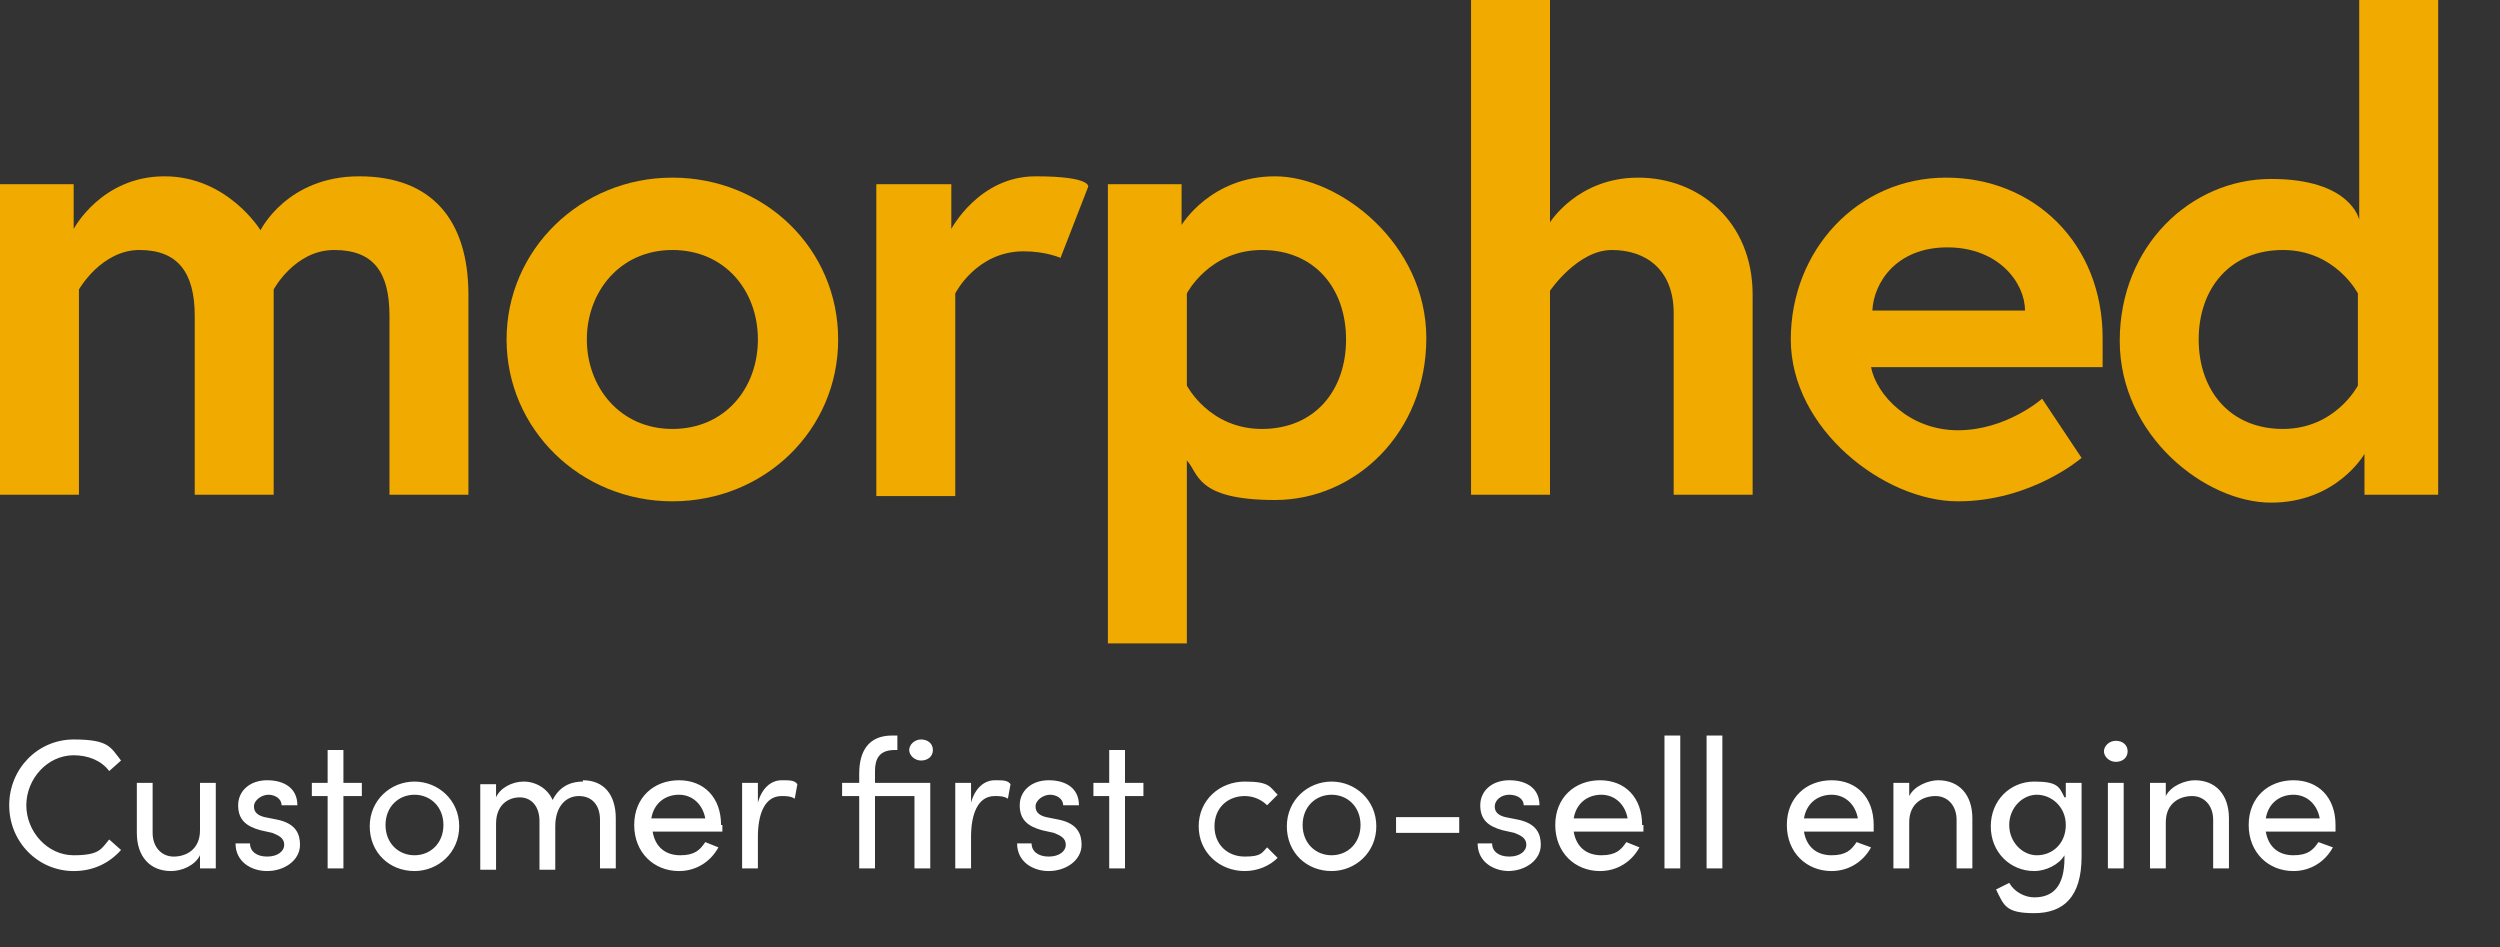
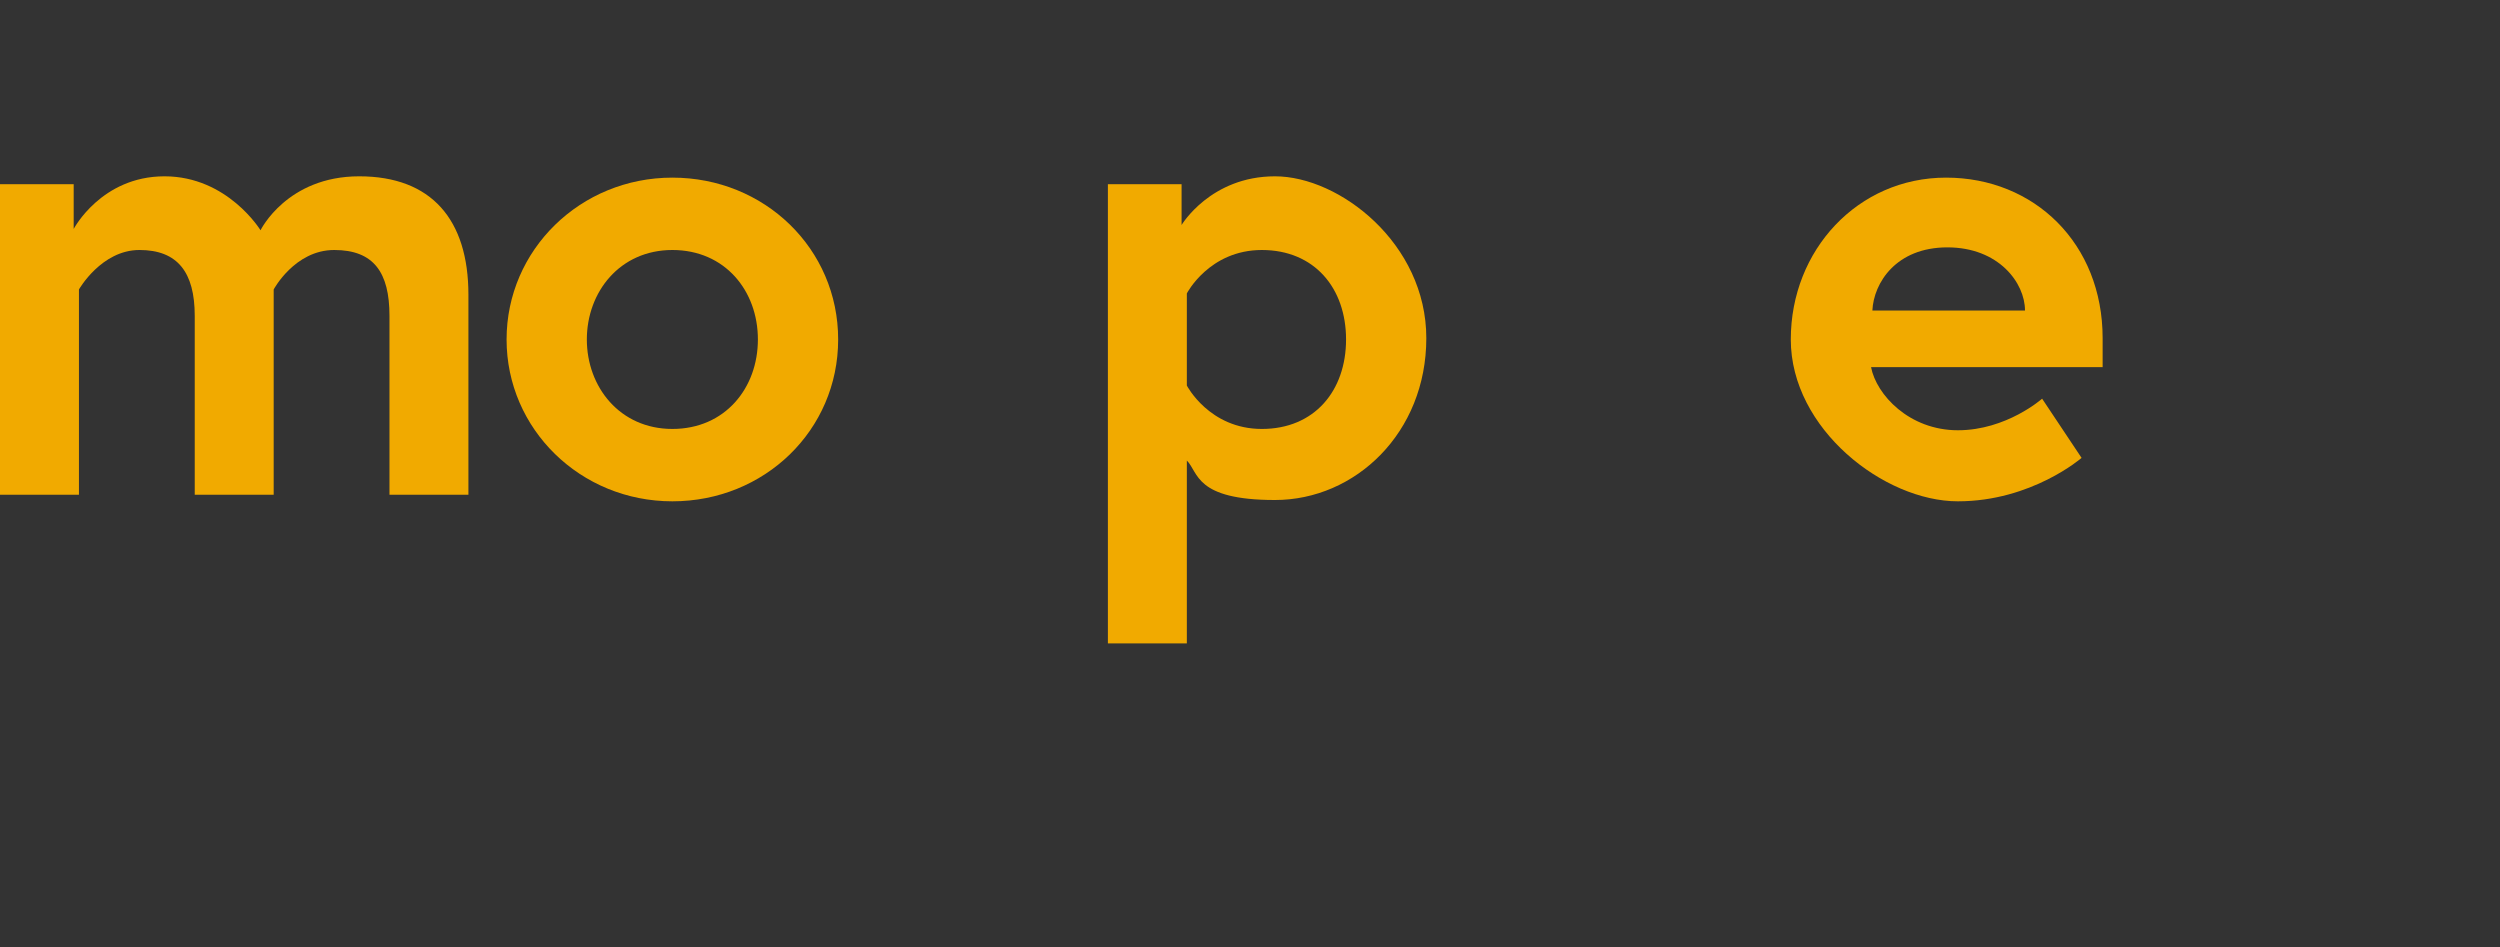
<svg xmlns="http://www.w3.org/2000/svg" id="Layer_1" viewBox="0 0 190 72">
  <rect x="0" y="0" width="190" height="72" fill="#333333" stroke="none" />
  <defs>
    <style>      .st0 {        fill: #fff;      }      .st1 {        fill: #f1aa00;      }    </style>
  </defs>
  <path class="st1" d="M35.6,22.4v15.2h-6v-13.6c0-3.3-1.2-5-4.2-5s-4.6,3-4.6,3v15.6h-6v-13.6c0-3.3-1.3-5-4.2-5s-4.6,3-4.6,3v15.6H0V14h5.6v3.4s2.1-4,6.9-4,7.3,4.1,7.3,4.1c0,0,2-4.1,7.5-4.1s8.3,3.3,8.3,9Z" />
  <path class="st1" d="M63.7,25.8c0,6.9-5.6,12.3-12.6,12.3s-12.6-5.5-12.6-12.3,5.6-12.3,12.6-12.3,12.6,5.4,12.6,12.3ZM57.6,25.8c0-3.7-2.5-6.8-6.5-6.8s-6.5,3.2-6.5,6.8,2.5,6.8,6.5,6.8,6.5-3.1,6.5-6.8Z" />
-   <path class="st1" d="M82.7,14.2l-2.1,5.4s-1.1-.5-2.8-.5c-3.6,0-5.2,3.2-5.2,3.2v15.4h-6V14h5.7v3.4s2.1-4,6.4-4,4,.8,4,.8Z" />
  <path class="st1" d="M89.8,14v3.1s2.2-3.7,7.1-3.7,11.5,5.1,11.5,12.3-5.4,12.3-11.5,12.3-5.8-2.1-6.7-3v13.9h-6V14h5.6ZM90.2,29.3s1.7,3.3,5.7,3.3,6.4-2.9,6.4-6.8-2.4-6.8-6.4-6.8-5.7,3.3-5.7,3.3v7Z" />
-   <path class="st1" d="M133.2,22.4v15.2h-6v-13.8c0-3.3-2.1-4.8-4.7-4.8s-4.7,3.1-4.7,3.1v15.5h-6V0h6v16.9s2.1-3.4,6.7-3.4,8.7,3.3,8.7,8.9Z" />
  <path class="st1" d="M159.8,25.7v2.2h-17.6c.4,2.1,2.9,4.8,6.6,4.8s6.4-2.4,6.4-2.4l3,4.5s-3.8,3.3-9.4,3.3-12.7-5.5-12.7-12.3,5.1-12.3,11.8-12.3,11.9,5,11.9,12.2ZM153.9,23.6c0-2.1-2-4.8-5.9-4.8s-5.6,2.7-5.7,4.8h11.7-.1Z" />
-   <path class="st1" d="M185.2,37.6h-5.5v-3.1s-2.1,3.7-7.1,3.7-11.5-5.1-11.5-12.3,5.4-12.3,11.5-12.3,6.7,3.1,6.7,3.1V0h6v37.6h0ZM179.2,22.3s-1.7-3.3-5.7-3.3-6.4,2.9-6.4,6.8,2.4,6.8,6.4,6.8,5.7-3.3,5.7-3.3v-7Z" />
-   <path class="st0" d="M5.6,66.2c-2.7,0-4.9-2.2-4.9-5s2.2-5,4.9-5,2.8.6,3.6,1.6l-.9.8c-.6-.8-1.6-1.2-2.7-1.2-2,0-3.6,1.8-3.6,3.8s1.6,3.8,3.6,3.8,2.1-.5,2.7-1.2l.9.8c-.9,1-2.1,1.6-3.6,1.6ZM15.2,63.1v-3.6h1.2v6.5h-1.2v-1c-.4.8-1.4,1.2-2.2,1.2-1.6,0-2.6-1.1-2.6-2.9v-3.8h1.2v3.8c0,1.1.7,1.8,1.6,1.8s2-.5,2-2ZM20.3,66.2c-1.2,0-2.4-.7-2.4-2.1h1.1c0,.6.5,1,1.3,1s1.3-.4,1.3-.9-.4-.7-.9-.9l-.9-.2c-1.1-.3-1.7-.8-1.7-1.9s.9-1.9,2.2-1.9,2.3.6,2.3,1.9h-1.2c0-.5-.5-.8-1-.8s-1.1.4-1.1.9.4.7.8.8l1,.2c1.4.3,1.7,1.1,1.7,1.9,0,1.2-1.2,2-2.5,2ZM26.1,59.5h1.4v1h-1.4v5.5h-1.2v-5.5h-1.2v-1h1.2v-2.5h1.2v2.5ZM31.5,66.2c-1.9,0-3.4-1.4-3.4-3.4s1.6-3.4,3.4-3.4,3.4,1.4,3.4,3.4-1.6,3.4-3.4,3.4ZM31.5,65c1.2,0,2.2-.9,2.2-2.3s-1-2.3-2.2-2.3-2.2.9-2.2,2.3,1,2.3,2.2,2.3ZM44.3,59.3c1.6,0,2.5,1.1,2.5,2.9v3.8h-1.2v-3.7c0-1.1-.6-1.8-1.6-1.8s-1.8.8-1.8,2.3v3.3h-1.2v-3.7c0-1.1-.6-1.8-1.5-1.8s-1.8.6-1.8,2v3.5h-1.2v-6.5h1.2v1c.3-.7,1.2-1.2,2.1-1.2s1.8.5,2.2,1.4c.6-1.2,1.6-1.4,2.3-1.4h0ZM54.9,62.7v.5h-5.3c.2,1.2,1,1.8,2.1,1.8s1.5-.4,1.9-1l1,.4c-.6,1.1-1.7,1.8-3,1.8-1.9,0-3.4-1.4-3.4-3.5s1.5-3.4,3.4-3.4,3.2,1.3,3.2,3.4h0ZM49.5,62.2h4.1c-.2-1.1-1-1.8-2-1.8s-1.9.6-2.1,1.8ZM59.5,59.3c.5,0,.9,0,1.1.3l-.2,1.1c-.3-.2-.7-.2-1-.2-1.3,0-1.8,1.4-1.8,3.1v2.4h-1.2v-6.5h1.2v1.5c.3-1.1,1-1.7,1.8-1.7h.1ZM66.5,59.5h4.2v6.5h-1.2v-5.5h-3v5.5h-1.2v-5.5h-1.3v-1h1.3v-.7c0-1.7.7-2.9,2.5-2.9h.4v1.1h-.2c-1.2,0-1.5.7-1.5,1.6v.8h0ZM70,56.2c.5,0,.9.3.9.8s-.4.8-.9.8-.9-.4-.9-.8.4-.8.9-.8ZM75.7,59.3c.5,0,.9,0,1.1.3l-.2,1.1c-.3-.2-.7-.2-1-.2-1.3,0-1.8,1.4-1.8,3.1v2.4h-1.2v-6.5h1.2v1.5c.3-1.1,1-1.7,1.8-1.7h0ZM79.7,66.2c-1.2,0-2.4-.7-2.4-2.1h1.1c0,.6.5,1,1.3,1s1.3-.4,1.3-.9-.4-.7-.9-.9l-.9-.2c-1.1-.3-1.7-.8-1.7-1.9s.9-1.9,2.2-1.9,2.3.6,2.3,1.9h-1.2c0-.5-.5-.8-1-.8s-1.1.4-1.1.9.4.7.8.8l1,.2c1.4.3,1.7,1.1,1.7,1.9,0,1.2-1.2,2-2.5,2ZM85.5,59.5h1.4v1h-1.4v5.5h-1.2v-5.5h-1.2v-1h1.2v-2.5h1.2v2.5ZM94.6,66.2c-1.9,0-3.5-1.4-3.5-3.4s1.6-3.4,3.5-3.4,1.9.4,2.5,1l-.8.8c-.4-.4-1-.7-1.7-.7-1.3,0-2.3.9-2.3,2.3s1,2.3,2.3,2.3,1.3-.3,1.7-.7l.8.8c-.6.6-1.5,1-2.5,1ZM101.2,66.2c-1.9,0-3.4-1.4-3.4-3.4s1.6-3.4,3.4-3.4,3.4,1.4,3.4,3.4-1.6,3.4-3.4,3.4ZM101.2,65c1.2,0,2.2-.9,2.2-2.3s-1-2.3-2.2-2.3-2.2.9-2.2,2.3,1,2.3,2.2,2.3ZM110.9,63.3h-4.8v-1.2h4.8v1.2ZM114.7,66.2c-1.2,0-2.4-.7-2.4-2.1h1.1c0,.6.5,1,1.3,1s1.3-.4,1.3-.9-.4-.7-.9-.9l-.9-.2c-1.1-.3-1.7-.8-1.7-1.9s.9-1.9,2.2-1.9,2.3.6,2.3,1.9h-1.2c0-.5-.5-.8-1.1-.8s-1.1.4-1.1.9.4.7.8.8l1,.2c1.4.3,1.7,1.1,1.7,1.9,0,1.2-1.2,2-2.5,2h0ZM124.9,62.7v.5h-5.3c.2,1.2,1,1.8,2.1,1.8s1.5-.4,1.9-1l1,.4c-.6,1.1-1.7,1.8-3,1.8-1.9,0-3.4-1.4-3.4-3.5s1.5-3.4,3.4-3.4,3.2,1.3,3.2,3.4h.1ZM119.6,62.2h4.1c-.2-1.1-1-1.8-2-1.8s-1.9.6-2.1,1.8ZM127.7,66h-1.2v-10.1h1.2v10.1ZM130.9,66h-1.2v-10.1h1.2v10.1ZM142.4,62.7v.5h-5.3c.2,1.2,1,1.8,2.1,1.8s1.5-.4,1.9-1l1.1.4c-.6,1.1-1.7,1.8-3,1.8-1.9,0-3.4-1.4-3.4-3.5s1.5-3.4,3.4-3.4,3.2,1.3,3.2,3.4ZM137.1,62.2h4.1c-.2-1.1-1-1.8-2-1.8s-1.9.6-2.1,1.8ZM147.3,59.3c1.6,0,2.6,1.1,2.6,2.9v3.8h-1.2v-3.7c0-1.1-.7-1.8-1.6-1.8s-2,.5-2,2v3.5h-1.2v-6.5h1.2v1c.4-.8,1.5-1.2,2.2-1.2ZM157,60.5v-1h1.2v5.6c0,3.1-1.4,4.3-3.6,4.3s-2.3-.6-2.9-1.8l1-.5c.4.7,1.2,1.1,1.9,1.1,1.4,0,2.3-.8,2.3-3v-.2c-.4.7-1.4,1.2-2.3,1.2-1.8,0-3.3-1.4-3.3-3.4s1.5-3.4,3.3-3.4,1.9.4,2.3,1.2h.1ZM154.8,65c1.2,0,2.2-.9,2.2-2.3s-1.1-2.3-2.2-2.3-2.1,1-2.1,2.3,1,2.3,2.1,2.3ZM160.8,57.9c-.5,0-.9-.4-.9-.8s.4-.8.9-.8.9.3.9.8-.4.8-.9.8ZM161.4,66h-1.2v-6.5h1.2v6.5ZM166.8,59.3c1.6,0,2.6,1.1,2.6,2.9v3.8h-1.2v-3.7c0-1.1-.7-1.8-1.6-1.8s-2,.5-2,2v3.5h-1.2v-6.5h1.2v1c.4-.8,1.5-1.2,2.2-1.2ZM177.5,62.7v.5h-5.3c.2,1.2,1,1.8,2.1,1.8s1.5-.4,1.9-1l1.1.4c-.6,1.1-1.7,1.8-3,1.8-1.9,0-3.4-1.4-3.4-3.5s1.5-3.4,3.4-3.4,3.2,1.3,3.2,3.4ZM172.2,62.2h4.1c-.2-1.1-1-1.8-2-1.8s-1.9.6-2.1,1.8Z" />
</svg>